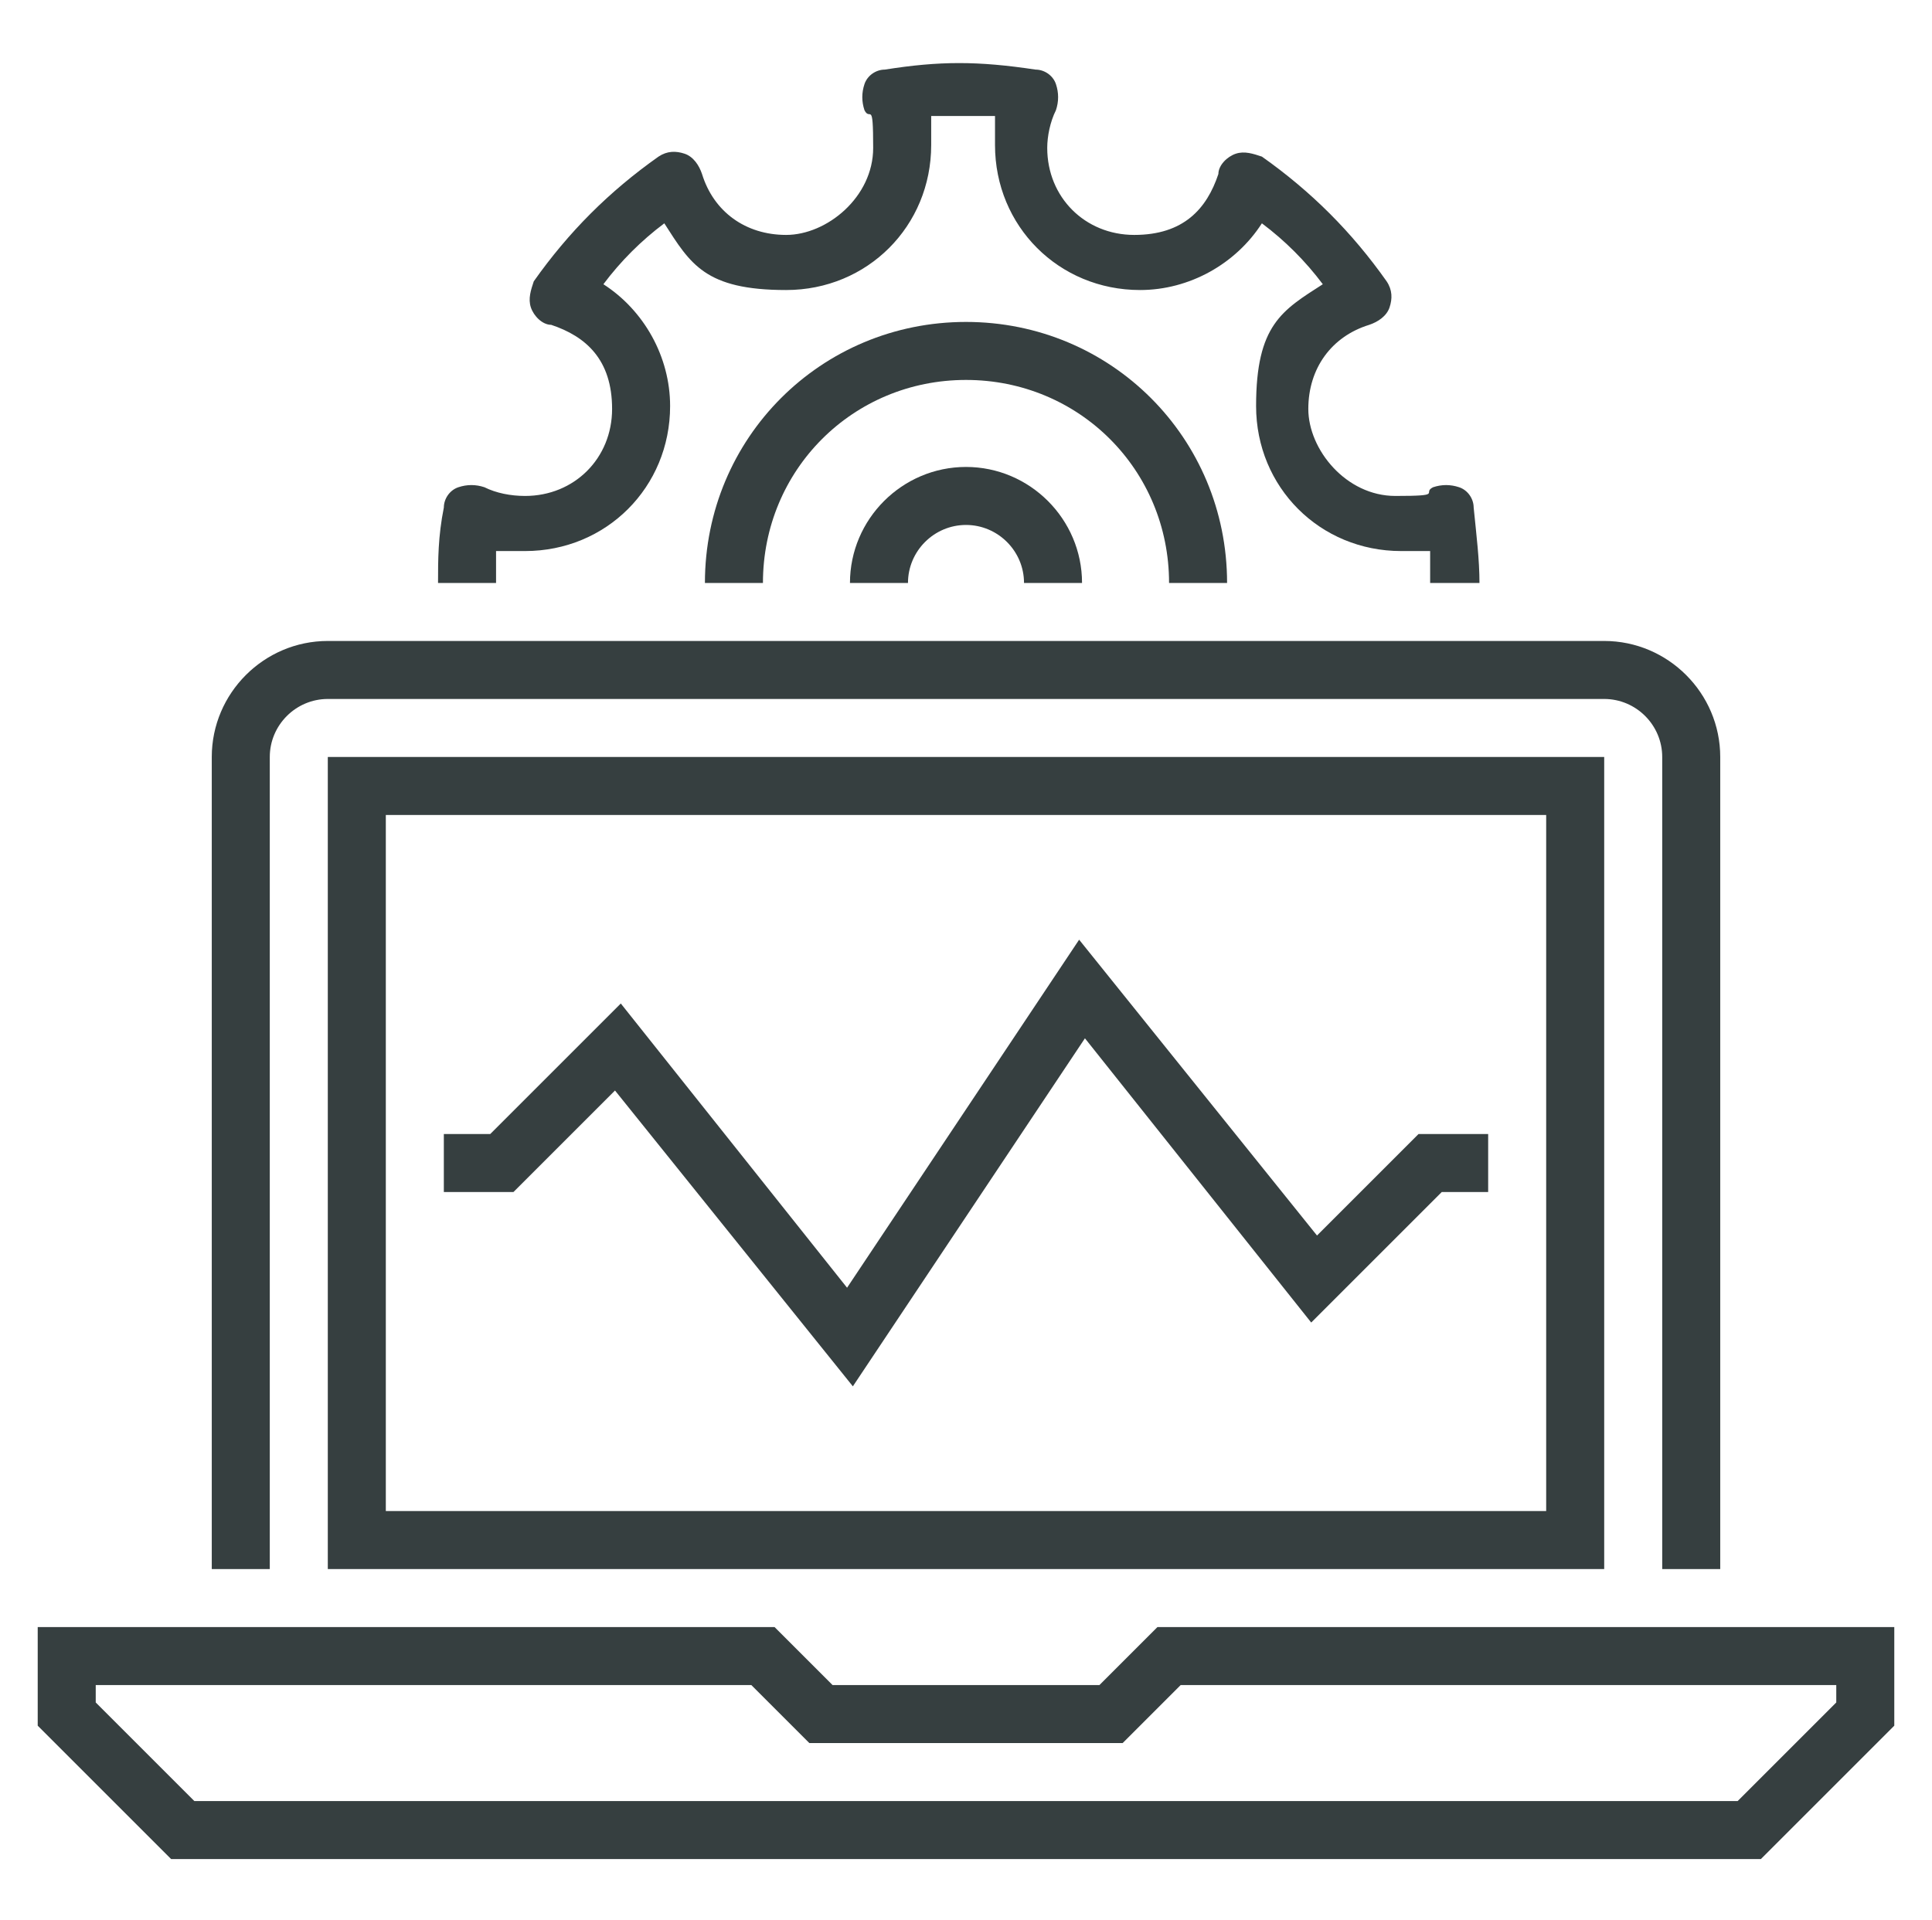
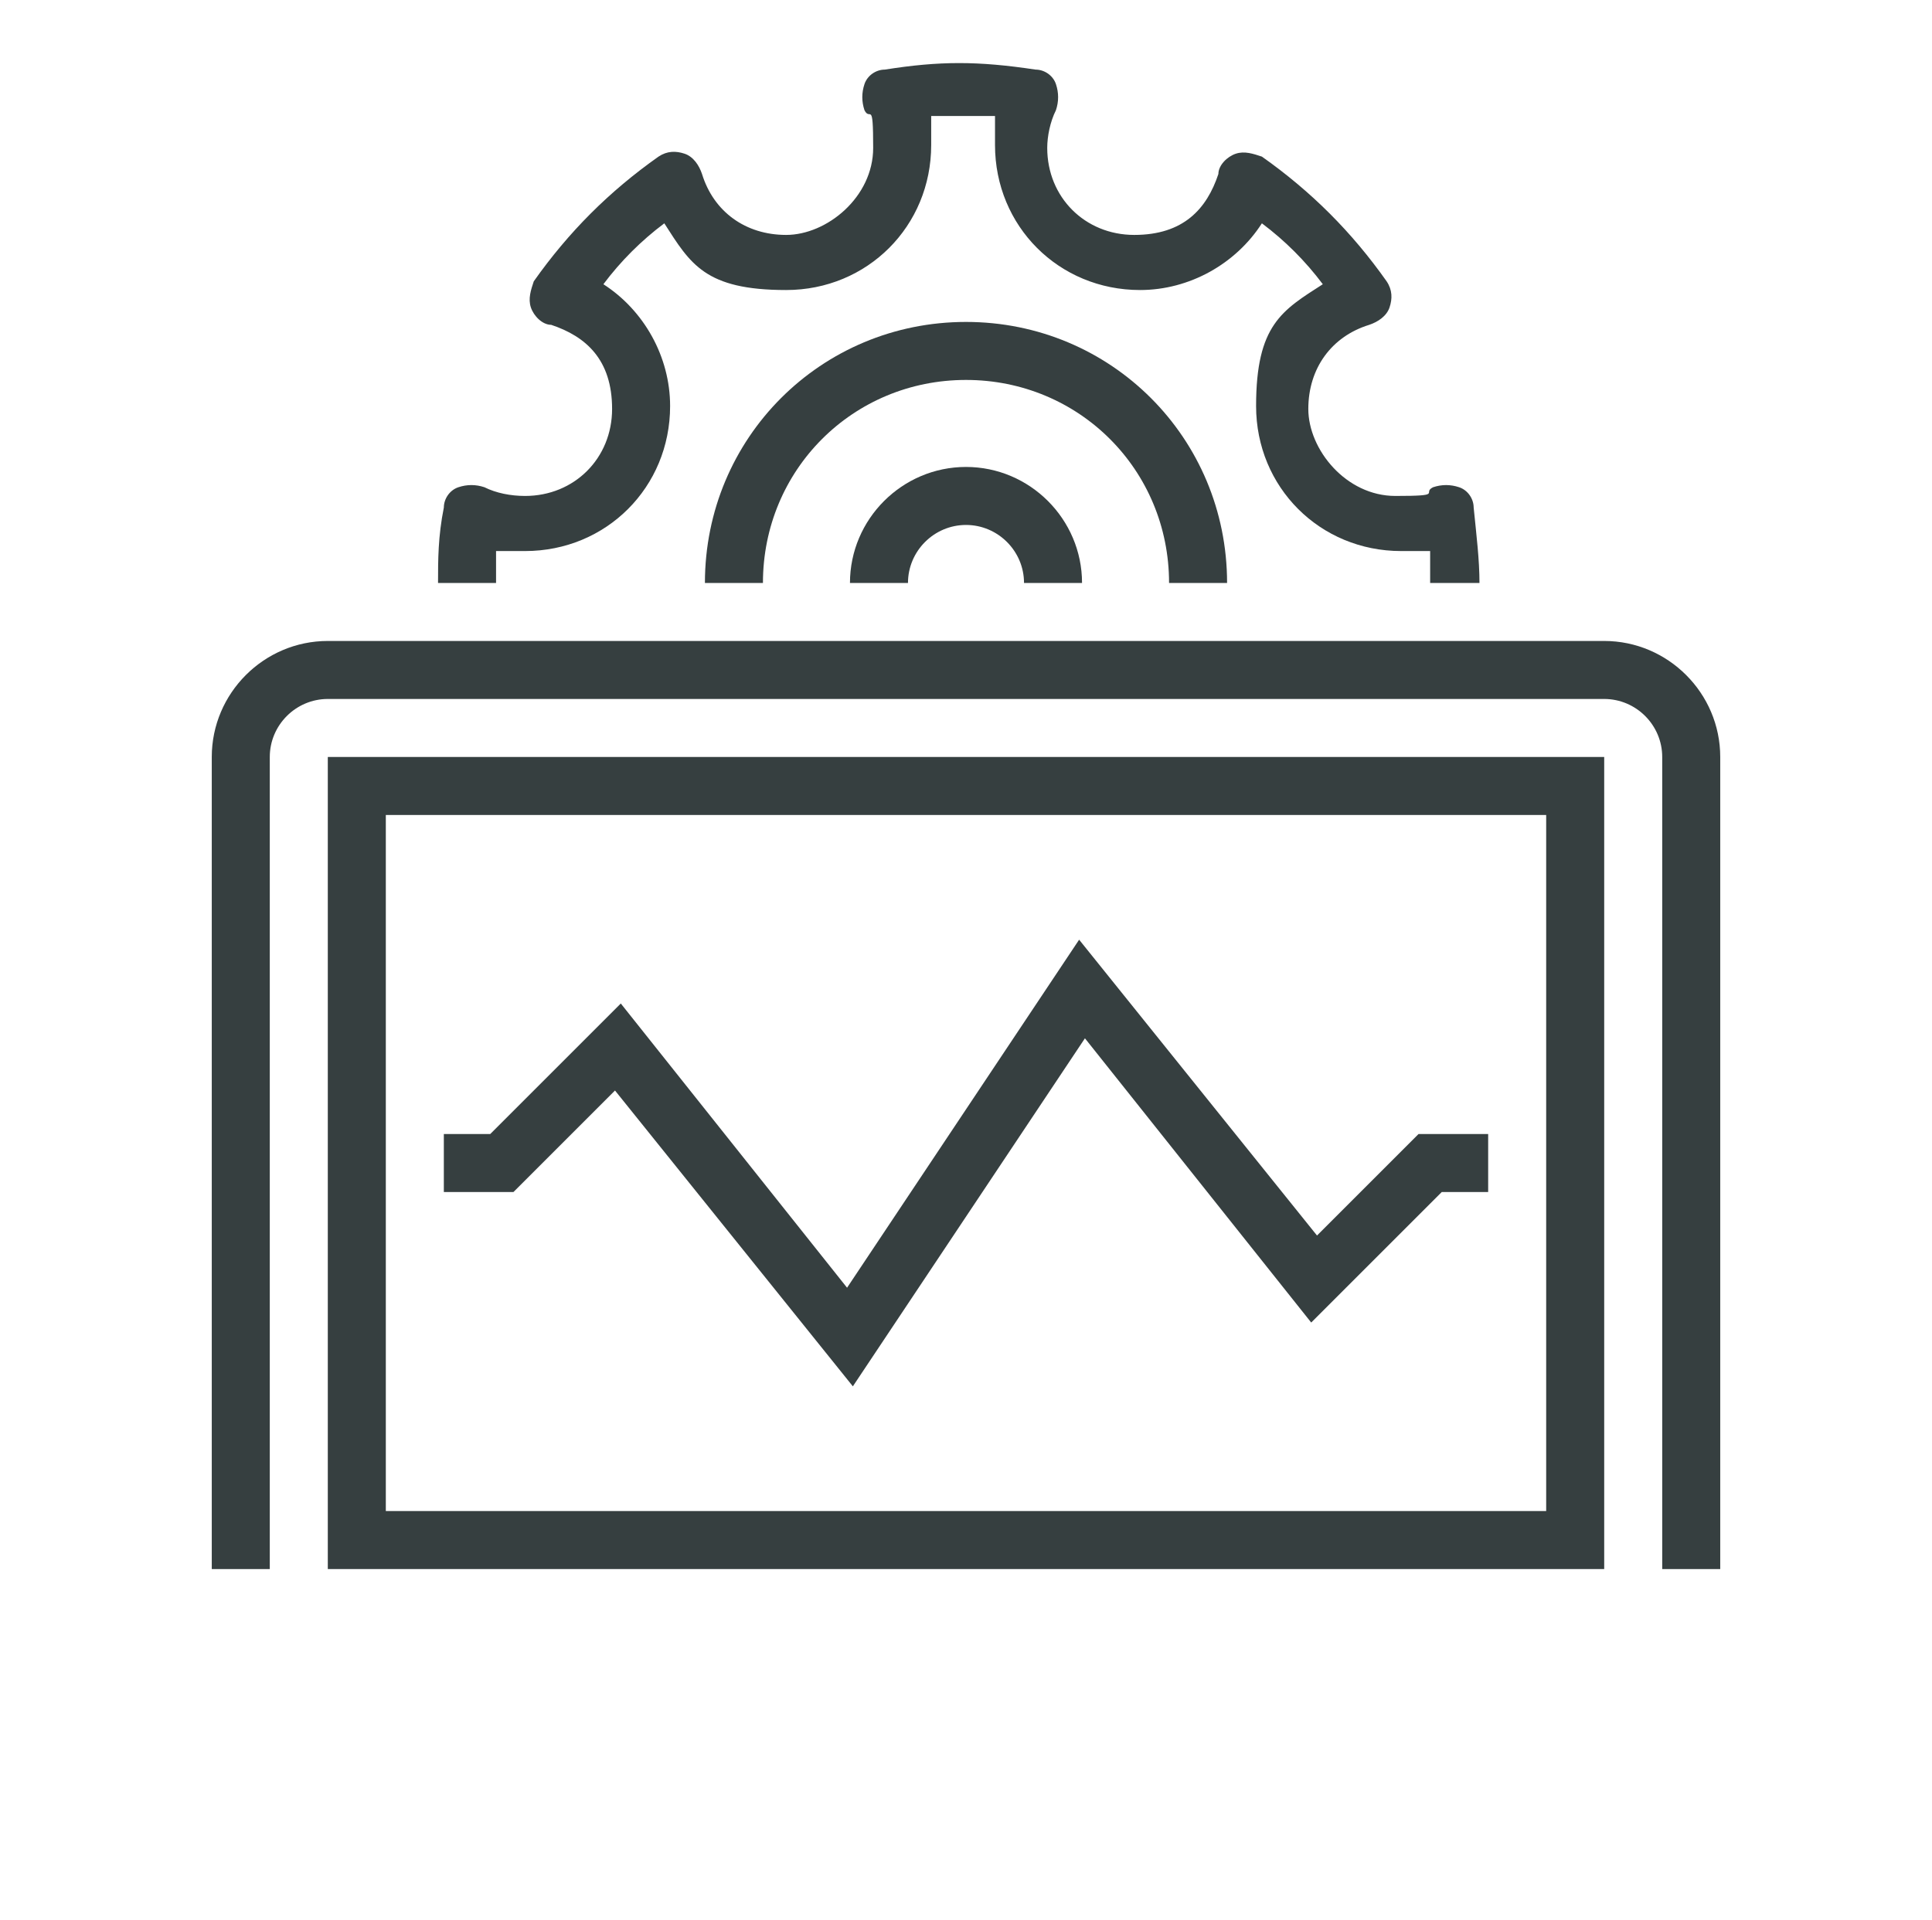
<svg xmlns="http://www.w3.org/2000/svg" version="1.1" viewBox="0 0 66.6 66.2">
  <defs>
    <style>
      .cls-1 {
        fill: #363f40;
      }
    </style>
  </defs>
  <g>
    <g id="_레이어_1" data-name="레이어_1">
      <g>
-         <path class="cls-1" d="M60.7,64.1H5.9l-4.6-4.6v-3.4h25.4l2,2h9.2l2-2h25.4v3.4l-4.6,4.6ZM6.7,62.1h53.2l3.4-3.4v-.6h-22.6l-2,2h-10.8l-2-2H3.3v.6l3.4,3.4Z" />
        <path class="cls-1" d="M59.3,54.1h-2v-28c0-1.1-.9-2-2-2H11.3c-1.1,0-2,.9-2,2v28h-2v-28c0-2.2,1.8-4,4-4h44c2.2,0,4,1.8,4,4v28Z" />
        <polygon class="cls-1" points="29.4 47.8 21.2 37.6 17.7 41.1 15.3 41.1 15.3 39.1 16.9 39.1 21.4 34.6 29.2 44.4 37.2 32.4 45.4 42.6 48.9 39.1 51.3 39.1 51.3 41.1 49.7 41.1 45.2 45.6 37.4 35.8 29.4 47.8" />
        <g>
-           <path class="cls-1" d="M51.3,20.1h-2c0-.4,0-.7,0-1.1-.3,0-.6,0-1,0-2.8,0-5-2.2-5-5s.9-3.3,2.3-4.2c-.6-.8-1.3-1.5-2.1-2.1-.9,1.4-2.5,2.3-4.2,2.3-2.8,0-5-2.2-5-5s0-.6,0-1c-.8,0-1.4,0-2.2,0,0,.3,0,.6,0,1,0,2.8-2.2,5-5,5s-3.3-.9-4.2-2.3c-.8.6-1.5,1.3-2.1,2.1,1.4.9,2.3,2.5,2.3,4.2,0,2.8-2.2,5-5,5s-.6,0-1,0c0,.4,0,.7,0,1.1h-2c0-.8,0-1.6.2-2.6,0-.3.2-.6.5-.7.3-.1.6-.1.9,0,.4.2.9.3,1.4.3,1.7,0,3-1.3,3-3s-.9-2.5-2.1-2.9c-.3,0-.6-.3-.7-.6s0-.6.1-.9c1.2-1.7,2.6-3.1,4.3-4.3.3-.2.6-.2.9-.1s.5.4.6.7c.4,1.3,1.5,2.1,2.9,2.1s3-1.3,3-3-.1-.9-.3-1.3c-.1-.3-.1-.6,0-.9.1-.3.4-.5.7-.5,1.9-.3,3.2-.3,5.2,0,.3,0,.6.2.7.5.1.3.1.6,0,.9-.2.4-.3.9-.3,1.3,0,1.7,1.3,3,3,3s2.5-.9,2.9-2.1c0-.3.3-.6.6-.7.3-.1.6,0,.9.1,1.7,1.2,3.1,2.6,4.3,4.3.2.3.2.6.1.9s-.4.5-.7.6c-1.3.4-2.1,1.5-2.1,2.9s1.3,3,3,3,.9-.1,1.3-.3c.3-.1.6-.1.9,0,.3.1.5.4.5.7.1,1,.2,1.8.2,2.6Z" />
+           <path class="cls-1" d="M51.3,20.1h-2c0-.4,0-.7,0-1.1-.3,0-.6,0-1,0-2.8,0-5-2.2-5-5s.9-3.3,2.3-4.2c-.6-.8-1.3-1.5-2.1-2.1-.9,1.4-2.5,2.3-4.2,2.3-2.8,0-5-2.2-5-5s0-.6,0-1c-.8,0-1.4,0-2.2,0,0,.3,0,.6,0,1,0,2.8-2.2,5-5,5s-3.3-.9-4.2-2.3c-.8.6-1.5,1.3-2.1,2.1,1.4.9,2.3,2.5,2.3,4.2,0,2.8-2.2,5-5,5s-.6,0-1,0c0,.4,0,.7,0,1.1h-2c0-.8,0-1.6.2-2.6,0-.3.2-.6.5-.7.3-.1.6-.1.9,0,.4.2.9.3,1.4.3,1.7,0,3-1.3,3-3s-.9-2.5-2.1-2.9c-.3,0-.6-.3-.7-.6s0-.6.1-.9c1.2-1.7,2.6-3.1,4.3-4.3.3-.2.6-.2.9-.1s.5.4.6.7c.4,1.3,1.5,2.1,2.9,2.1s3-1.3,3-3-.1-.9-.3-1.3c-.1-.3-.1-.6,0-.9.1-.3.4-.5.7-.5,1.9-.3,3.2-.3,5.2,0,.3,0,.6.2.7.5.1.3.1.6,0,.9-.2.4-.3.9-.3,1.3,0,1.7,1.3,3,3,3s2.5-.9,2.9-2.1c0-.3.3-.6.6-.7.3-.1.6,0,.9.1,1.7,1.2,3.1,2.6,4.3,4.3.2.3.2.6.1.9s-.4.5-.7.6c-1.3.4-2.1,1.5-2.1,2.9s1.3,3,3,3,.9-.1,1.3-.3c.3-.1.6-.1.9,0,.3.1.5.4.5.7.1,1,.2,1.8.2,2.6" />
          <path class="cls-1" d="M37.3,20.1h-2c0-1.1-.9-2-2-2s-2,.9-2,2h-2c0-2.2,1.8-4,4-4s4,1.8,4,4Z" />
          <path class="cls-1" d="M42.3,20.1h-2c0-3.9-3.1-7-7-7s-7,3.1-7,7h-2c0-5,4-9,9-9s9,4,9,9Z" />
        </g>
        <path class="cls-1" d="M55.3,54.1H11.3v-28h44v28ZM13.3,52.1h40v-24H13.3v24Z" />
      </g>
    </g>
  </g>
</svg>